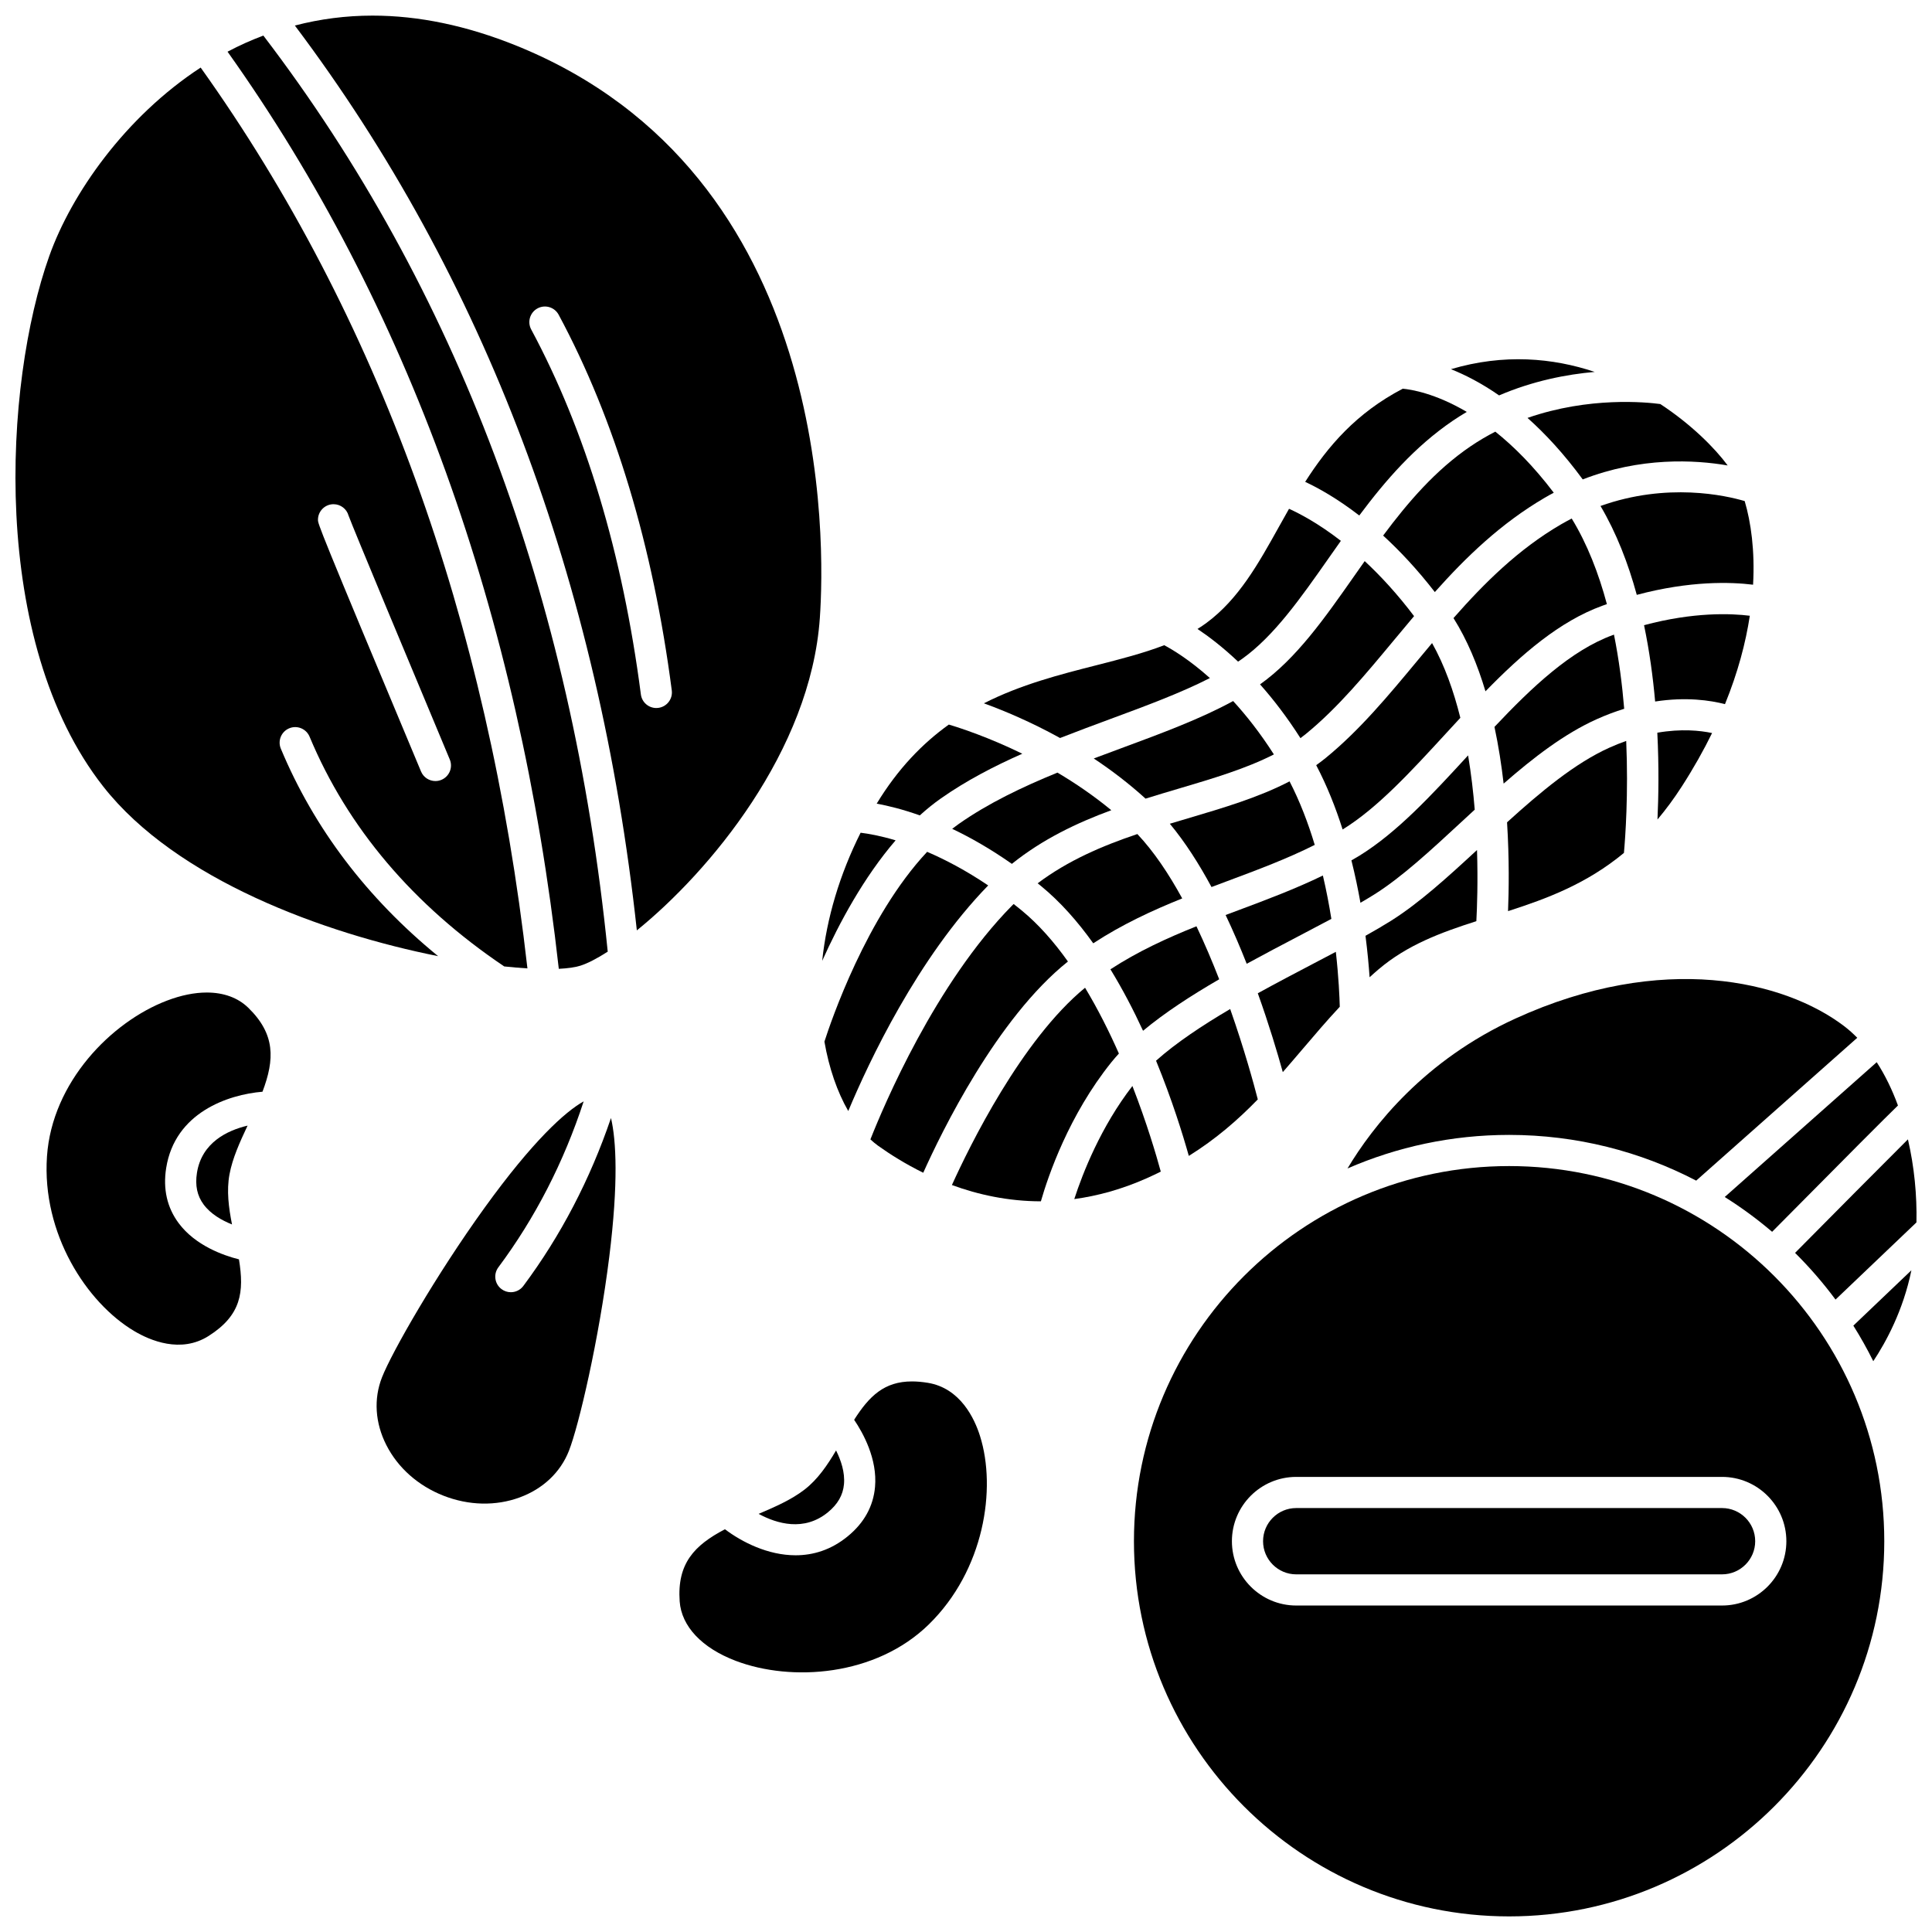
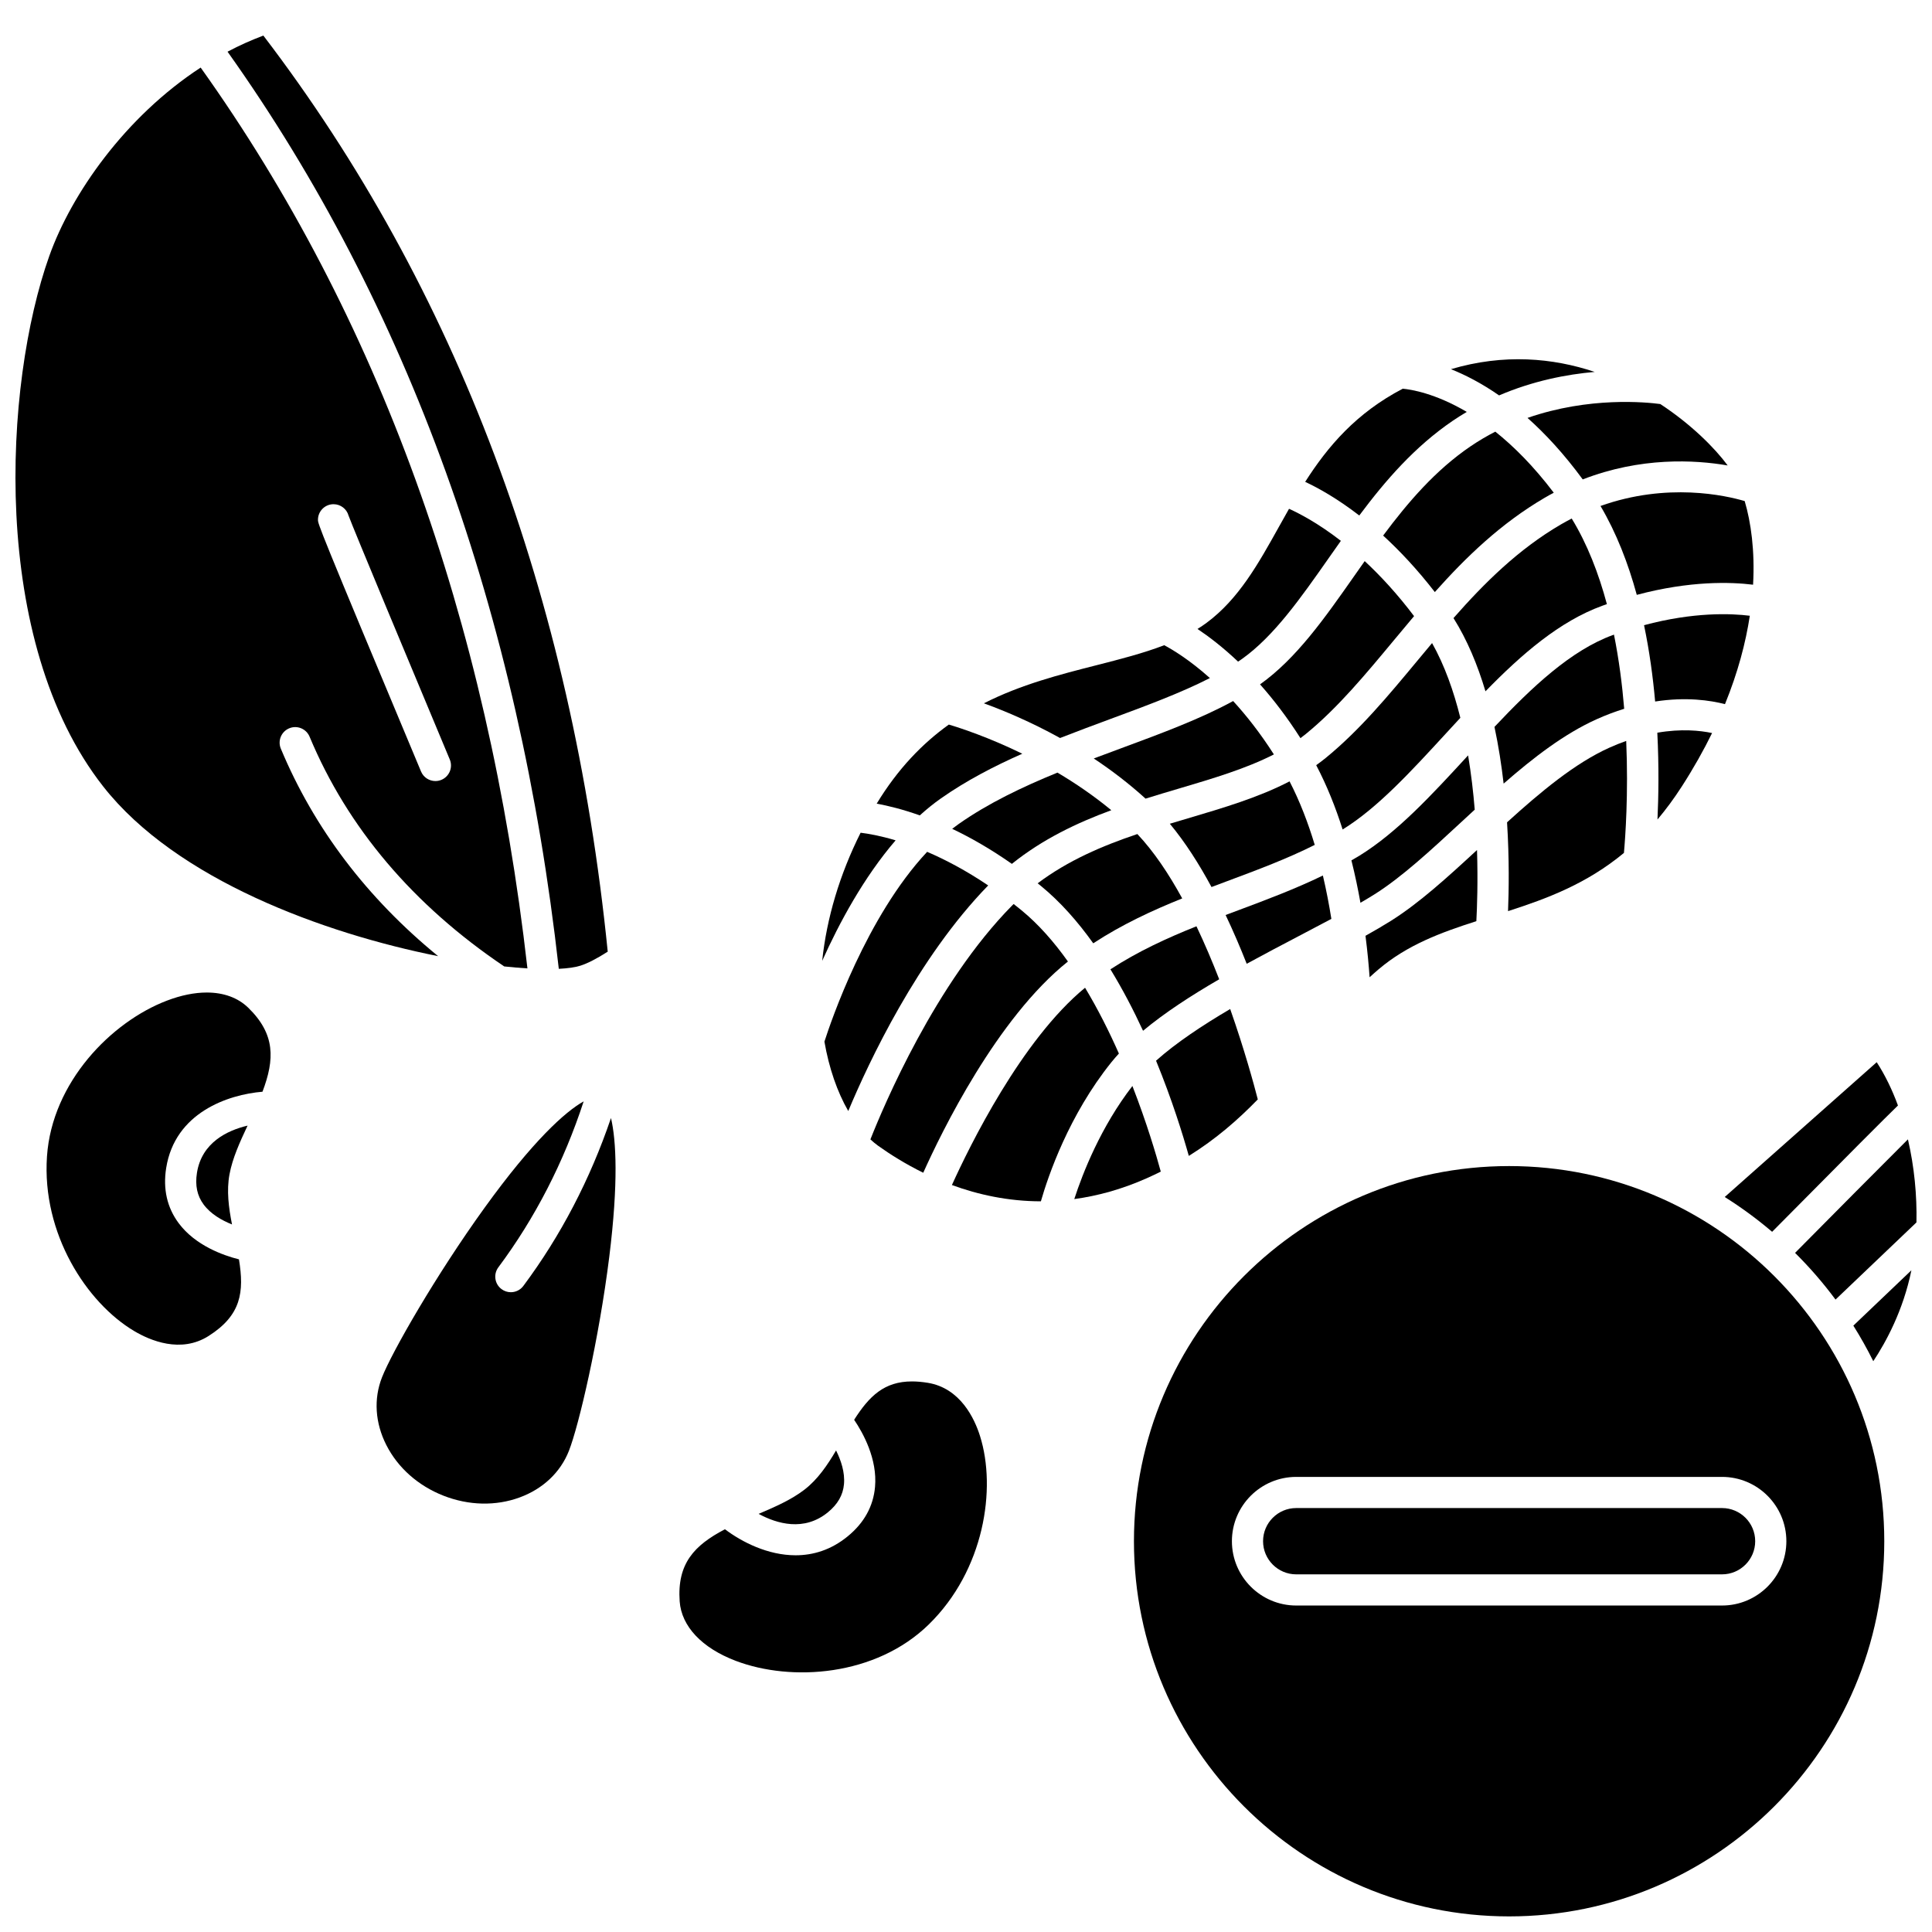
<svg xmlns="http://www.w3.org/2000/svg" width="800px" height="800px" version="1.1" viewBox="144 144 512 512">
  <defs>
    <clipPath id="d">
      <path d="m444 453h200v198.9h-200z" />
    </clipPath>
    <clipPath id="c">
      <path d="m619 445h32.902v44h-32.902z" />
    </clipPath>
    <clipPath id="b">
-       <path d="m222 148.09h140v242.91h-140z" />
-     </clipPath>
+       </clipPath>
    <clipPath id="a">
      <path d="m148.09 161h135.91v240h-135.91z" />
    </clipPath>
  </defs>
-   <path d="m489.21 422.01c3.16-3.719 6.387-7.5 9.844-11.207-0.062-2.496-0.285-7.769-1.043-14.559-1.934 1.023-3.914 2.062-5.93 3.117-4.711 2.469-9.742 5.102-14.75 7.867 2.965 8.27 5.184 15.699 6.625 20.895 1.762-2.016 3.5-4.055 5.254-6.113z" />
  <path d="m477.33 435.35c-1.031-4.004-3.531-13.184-7.32-23.953-7.387 4.352-14.332 8.961-19.645 13.699 4.258 10.371 7.121 19.664 8.684 25.23 7.191-4.477 13.012-9.555 18.281-14.977z" />
  <path d="m457.3 382.09c-3.559-6.508-7.535-12.453-11.891-17.059-9.312 3.137-18.395 7.019-26.422 13.059 0.316 0.254 0.625 0.496 0.941 0.754 5.106 4.188 9.695 9.406 13.793 15.141 7.617-4.981 15.586-8.676 23.578-11.895z" />
  <path d="m467.1 403.52c-1.805-4.641-3.816-9.402-6.027-14.043-7.797 3.117-15.539 6.668-22.797 11.402 3.25 5.305 6.129 10.848 8.641 16.289 5.769-4.812 12.777-9.352 20.184-13.648z" />
  <path d="m589.71 352.4c3.113-4.832 5.762-9.551 8.008-14.137-3.195-0.676-8.172-1.184-14.512-0.09 0.453 8.957 0.32 16.965 0.043 23.004 2.203-2.617 4.363-5.519 6.461-8.777z" />
  <path d="m568.15 278.09c4.231 7.172 7.344 15.234 9.613 23.555 14.168-3.777 24.957-3.418 30.82-2.691 0.504-9.035-0.566-16.574-2.223-22.164-4.961-1.469-20.516-5.019-38.211 1.301z" />
  <path d="m563.44 271.05c15.355-5.965 29.609-5.211 38.414-3.699-3.32-4.5-9.5-10.781-17.852-16.273-3.625-0.488-18.832-2.027-35.195 3.672 4.742 4.227 9.688 9.559 14.633 16.301z" />
  <path d="m499.89 363.77c9.16-5.652 17.992-15.266 27.34-25.441 1.254-1.367 2.516-2.734 3.777-4.098-1.766-7.109-4.188-13.934-7.492-19.809-1.238 1.477-2.469 2.957-3.695 4.434-7.973 9.602-15.508 18.672-24.527 26.039-0.809 0.66-1.641 1.281-2.484 1.887 2.859 5.441 5.156 11.23 7 17.039 0.027-0.02 0.055-0.035 0.082-0.051z" />
  <path d="m607.72 307.18c-4.949-0.617-14.855-1.027-28.031 2.5 1.426 6.828 2.359 13.684 2.941 20.23 8.23-1.277 14.645-0.309 18.508 0.695 3.426-8.406 5.496-16.273 6.582-23.426z" />
  <path d="m458.75 360.89c-1.574 0.465-3.152 0.938-4.734 1.41 4.047 4.859 7.731 10.629 11.043 16.773 1.41-0.531 2.82-1.059 4.223-1.582 8.07-3.012 15.809-5.902 23.137-9.582-1.734-5.766-3.922-11.504-6.672-16.836-8.109 4.219-17.359 6.965-26.996 9.816z" />
  <path d="m388.67 454.79c4.867-10.844 19.535-40.977 38.344-55.98-3.699-5.195-7.801-9.883-12.32-13.586-0.691-0.566-1.379-1.113-2.062-1.648-0.145 0.145-0.297 0.277-0.441 0.422-20.301 20.602-33.969 52.953-37.523 61.953 0.668 0.613 1.348 1.191 2.047 1.691 3.207 2.289 7.234 4.828 11.957 7.148z" />
  <path d="m505.66 292.7c-0.922 1.305-1.844 2.613-2.754 3.918-7.883 11.242-15.328 21.859-24.938 28.715-0.016 0.012-0.031 0.02-0.047 0.031 3.519 3.957 7.156 8.676 10.711 14.25 0.492-0.367 0.977-0.734 1.449-1.121 8.402-6.863 15.684-15.633 23.398-24.918 1.738-2.094 3.488-4.195 5.262-6.297-4.469-5.918-8.914-10.707-13.082-14.578z" />
  <path d="m571.43 312.29c-11.109 4.047-21.43 13.789-31.379 24.344 1.074 5.035 1.859 10.105 2.426 15.031 7.941-6.941 16.109-13.211 24.594-17.035 2.547-1.148 5-2.062 7.359-2.797-0.527-6.363-1.379-13.031-2.707-19.645-0.094 0.035-0.191 0.066-0.293 0.102z" />
  <path d="m557.55 283.04c-11.172 6.539-20.141 15.41-28.359 24.758 3.633 5.777 6.391 12.43 8.473 19.406 9.551-9.797 19.609-18.539 30.945-22.668 0.414-0.152 0.824-0.289 1.234-0.434-2.176-8.125-5.188-15.926-9.324-22.688-0.988 0.516-1.977 1.047-2.969 1.625z" />
  <path d="m509.35 400.87c7.59-6.453 16.461-9.73 25.898-12.75 0.191-3.594 0.441-10.441 0.176-18.859-7.871 7.281-15.359 14.082-22.797 18.758-2.039 1.281-4.316 2.609-6.758 3.977 0.531 4.144 0.875 7.883 1.09 10.988 0.781-0.715 1.57-1.418 2.391-2.113z" />
  <path d="m540.27 258.39c-2.231 1.148-4.449 2.453-6.633 3.938-9.188 6.262-16.465 14.703-23.094 23.605 4.375 3.996 9.023 8.93 13.703 14.969 8.328-9.344 17.523-18.203 29.125-24.996 0.797-0.469 1.594-0.906 2.391-1.332-5.324-7.027-10.594-12.277-15.492-16.184z" />
  <path d="m441.11 342.3c-2.41 0.891-4.832 1.789-7.254 2.703 4.621 3.062 9.277 6.598 13.73 10.645 2.984-0.938 5.938-1.816 8.824-2.668 9.074-2.688 17.785-5.273 25.184-9.051-3.609-5.648-7.293-10.32-10.801-14.145-8.617 4.715-18.914 8.531-29.684 12.516z" />
  <path d="m566.62 242.56c-11.086-3.707-24.043-4.894-38.105-0.723 3.75 1.492 8.078 3.695 12.758 6.949 9.023-3.863 17.895-5.574 25.348-6.227z" />
  <path d="m398.1 362.34c-0.594 0.418-1.18 0.855-1.762 1.305 4.844 2.305 10.168 5.328 15.816 9.289 8.121-6.527 17.223-10.863 26.355-14.219-4.68-3.859-9.543-7.164-14.273-9.965-9.336 3.82-18.348 8.121-26.137 13.59z" />
  <path d="m474.39 399.41c4.641-2.539 9.324-4.992 13.859-7.371 2.953-1.547 5.84-3.059 8.578-4.527-0.586-3.656-1.32-7.531-2.25-11.488-7.356 3.562-14.969 6.426-22.414 9.203-1.117 0.418-2.238 0.836-3.363 1.258 2.043 4.297 3.906 8.66 5.59 12.926z" />
  <path d="m534.82 358.57c-0.379-4.644-0.945-9.512-1.758-14.387-9.652 10.504-18.785 20.406-28.832 26.605-0.688 0.426-1.391 0.816-2.09 1.223 0.965 3.848 1.75 7.621 2.391 11.234 1.305-0.758 2.551-1.5 3.695-2.219 7.273-4.574 14.973-11.703 23.125-19.254 1.152-1.066 2.309-2.137 3.469-3.203z" />
  <path d="m440.52 423.2c-2.57-5.809-5.559-11.781-8.969-17.438-16.863 13.852-30.641 42.031-35.285 52.285 6.902 2.531 14.848 4.305 23.578 4.316 1.93-6.711 7.402-22.836 18.715-36.895 0.621-0.762 1.273-1.52 1.961-2.269z" />
  <path d="m528.99 255.51c1.23-0.84 2.473-1.609 3.719-2.352-8.383-4.941-14.77-5.949-16.965-6.148-12.344 6.441-19.859 15.277-25.859 24.684 3.449 1.613 8.473 4.394 14.336 8.918 6.969-9.332 14.711-18.246 24.77-25.102z" />
  <path d="m451.62 454.49c-1.188-4.352-3.688-12.852-7.519-22.691-8.375 10.836-13.156 23.043-15.406 29.969 6.117-0.828 12.539-2.559 19.199-5.519 1.281-0.57 2.519-1.156 3.727-1.758z" />
  <path d="m574.36 370.03c0.363-4.059 1.207-15.543 0.602-29.676-1.457 0.516-2.953 1.105-4.496 1.805-9.074 4.09-18.172 11.676-27.082 19.762 0.613 9.723 0.48 18.168 0.262 23.539 10.387-3.336 20.871-7.266 30.715-15.43z" />
  <path d="m405.88 378.65c-5.902-3.984-11.371-6.848-16.18-8.906-16.086 17.168-25.527 45.016-27.219 50.301 1.211 7 3.398 13.328 6.316 18.391 5.41-12.918 18.359-40.562 37.082-59.785z" />
  <path d="m393.35 355.59c6.644-4.668 13.969-8.484 21.57-11.848-8.852-4.324-16.227-6.754-19.469-7.723-6.969 4.996-13.488 11.684-19.121 20.961 2.984 0.539 6.859 1.484 11.426 3.109 1.793-1.629 3.656-3.137 5.594-4.5z" />
  <path d="m372.07 364.68c-5.543 11.059-8.996 22.633-10.18 33.957 4.5-10.027 10.988-22.098 19.457-31.941-4.098-1.227-7.273-1.77-9.277-2.016z" />
  <path d="m438.24 334.55c9.551-3.531 18.719-6.93 26.395-10.859-5.469-4.887-9.938-7.555-12.105-8.703-5.562 2.141-11.695 3.707-18.039 5.324-9.66 2.461-19.938 5.086-29.75 10.074 5.297 1.93 12.438 4.906 20.184 9.195 4.434-1.738 8.898-3.394 13.316-5.031z" />
-   <path d="m473.17 318.61c8.457-6.031 15.508-16.086 22.973-26.734 1.062-1.512 2.125-3.031 3.203-4.547-5.906-4.578-10.809-7.168-13.738-8.492-0.914 1.602-1.809 3.207-2.699 4.809-5.477 9.824-10.645 19.102-19.16 25.414-0.773 0.574-1.578 1.105-2.398 1.621 2.973 1.984 6.68 4.801 10.754 8.66 0.355-0.242 0.719-0.484 1.066-0.73z" />
+   <path d="m473.17 318.61c8.457-6.031 15.508-16.086 22.973-26.734 1.062-1.512 2.125-3.031 3.203-4.547-5.906-4.578-10.809-7.168-13.738-8.492-0.914 1.602-1.809 3.207-2.699 4.809-5.477 9.824-10.645 19.102-19.16 25.414-0.773 0.574-1.578 1.105-2.398 1.621 2.973 1.984 6.68 4.801 10.754 8.66 0.355-0.242 0.719-0.484 1.066-0.73" />
  <path d="m600.35 543.65h-112.84c-4.844 0-8.785 3.941-8.785 8.785s3.941 8.785 8.785 8.785h112.85c4.844 0 8.785-3.941 8.785-8.785s-3.941-8.785-8.789-8.785z" />
  <g clip-path="url(#d)">
    <path d="m543.93 453.02c-54.82 0-99.422 44.602-99.422 99.422 0 54.82 44.602 99.422 99.422 99.422 54.82 0 99.422-44.602 99.422-99.422 0-54.82-44.602-99.422-99.422-99.422zm56.422 116.46h-112.84c-9.395 0-17.043-7.644-17.043-17.043s7.644-17.043 17.043-17.043h112.85c9.398 0 17.043 7.644 17.043 17.043s-7.648 17.043-17.047 17.043z" />
  </g>
  <path d="m640.44 504.73c3.336-5.023 7.934-13.426 10.098-24.09l-15.383 14.668c1.914 3.043 3.676 6.188 5.285 9.422z" />
  <g clip-path="url(#c)">
    <path d="m649.62 445.94c-6.859 6.836-19.688 19.758-29.91 30.086 3.875 3.844 7.465 7.981 10.723 12.375l21.445-20.449c0.16-7.141-0.57-14.742-2.258-22.012z" />
  </g>
-   <path d="m545.64 413.91c-24.176 11.031-37.828 28.535-44.539 39.746 13.133-5.715 27.613-8.895 42.828-8.895 17.867 0 34.73 4.379 49.578 12.117l42.688-37.855c-1.102-1.117-2.258-2.156-3.481-3.09-15.832-12.035-48.133-19.793-87.074-2.023z" />
  <path d="m613.63 470.44c21.266-21.488 29.789-30.016 33.348-33.473-1.512-4.133-3.387-8.012-5.629-11.473l-40.281 35.723c4.414 2.773 8.609 5.856 12.562 9.223z" />
  <path d="m389.88 510.46c-1.52-0.25-2.914-0.367-4.207-0.367-7.328 0-11.312 3.879-15.316 10.168 2.394 3.535 6.191 10.41 5.535 17.793-0.457 5.133-2.898 9.543-7.258 13.105-4.441 3.633-9.203 5.008-13.797 5.008-7.324 0-14.215-3.492-18.715-6.898-8.145 4.25-12.711 9.098-12 19.117 0.469 6.602 5.883 12.344 14.852 15.754 14.773 5.613 37.09 4.106 51.156-9.637 14.723-14.383 17.98-36 13.59-49.922-1.465-4.668-5.223-12.711-13.84-14.121z" />
  <path d="m357.22 538.75c-3.438 2.652-7.672 4.523-12.176 6.441 4.848 2.621 12.047 4.75 18.359-0.418 2.602-2.129 3.996-4.555 4.258-7.422 0.293-3.176-0.809-6.391-2.094-8.965-2.305 3.898-4.852 7.664-8.348 10.363z" />
  <path d="m198.79 407.03c-3.231 0-6.809 0.715-10.578 2.156-14.762 5.644-30.41 21.625-31.762 41.246-1.414 20.535 10.547 38.836 23.094 46.301 4.207 2.504 12.359 6 19.734 1.316 8.664-5.504 9.461-11.648 8.047-20.305-4.144-1.043-11.555-3.652-15.977-9.594-3.074-4.133-4.191-9.051-3.312-14.609 2.32-14.695 16.379-19.461 25.523-20.223 3.254-8.602 3.426-15.25-3.777-22.262-2.75-2.672-6.543-4.027-10.992-4.027z" />
  <path d="m209.61 442.3c-5.363 1.273-12.148 4.469-13.418 12.523-0.523 3.32 0.051 6.059 1.762 8.371 1.895 2.562 4.859 4.231 7.531 5.297-0.875-4.445-1.48-8.953-0.664-13.293 0.793-4.258 2.707-8.473 4.789-12.898z" />
  <path d="m282.69 484.79c-0.809 1.086-2.055 1.66-3.312 1.66-0.859 0-1.723-0.266-2.465-0.82-1.828-1.359-2.207-3.949-0.844-5.777 9.75-13.082 17.336-27.852 22.609-43.977-4.883 2.719-13.445 10.441-26.23 28.152-12.965 17.957-24.594 38.309-27.219 44.992-2.234 5.688-1.828 12.051 1.145 17.914 3.055 6.027 8.43 10.797 15.129 13.43 6.699 2.633 13.883 2.801 20.227 0.465 6.172-2.269 10.801-6.652 13.039-12.34 2.629-6.688 7.969-29.508 10.703-51.488 2.426-19.531 1.844-30.789 0.445-36.715-5.531 16.266-13.316 31.203-23.227 44.504z" />
  <g clip-path="url(#b)">
    <path d="m361.27 307.73c1.34-19.344 3.769-117.57-80.406-151.62-13.137-5.312-25.887-7.973-38.148-7.973-7.023 0-13.883 0.887-20.574 2.633 50.102 66.57 80.57 147.17 90.629 239.79 19.105-15.457 46.051-47.465 48.5-82.832zm-42.805 23.867c-0.18 0.023-0.359 0.035-0.539 0.035-2.043 0-3.816-1.516-4.086-3.594-4.859-37.324-14.641-69.871-29.066-96.727-1.078-2.008-0.324-4.512 1.684-5.59 2.008-1.078 4.512-0.324 5.59 1.684 14.902 27.742 24.992 61.242 29.98 99.566 0.293 2.258-1.301 4.328-3.562 4.625z" />
  </g>
  <g clip-path="url(#a)">
    <path d="m260.1 397.39c-18.883-15.449-32.867-33.883-41.676-54.984-0.879-2.106 0.117-4.519 2.219-5.398 2.102-0.879 4.519 0.117 5.398 2.219 10.074 24.133 27.434 44.609 51.582 60.887 2.176 0.23 4.231 0.402 6.152 0.52-10.523-92.664-39.645-172.94-86.598-238.73-20 13.07-34.238 33.434-40.117 49.941-12.094 33.945-15.914 102.1 14.293 140.58 19.445 24.77 58.688 38.969 88.746 44.965zm-27.707-119.77c1.895 0 3.496 1.277 3.977 3.019 1.125 3.106 16.586 40.176 26.824 64.625 0.883 2.102-0.109 4.519-2.215 5.402-0.52 0.219-1.062 0.32-1.594 0.32-1.613 0-3.148-0.953-3.809-2.535-27.312-65.223-27.312-65.598-27.312-66.707 0-2.277 1.848-4.125 4.129-4.125z" />
  </g>
  <path d="m297.77 399.93c1.902-0.598 4.394-1.871 7.285-3.731-9.469-94.191-40.164-175.84-91.262-242.77-1.57 0.594-3.133 1.227-4.684 1.922-1.629 0.73-3.231 1.516-4.805 2.348 47.711 67.082 77.23 148.8 87.785 243.05 2.41-0.121 4.336-0.395 5.68-0.82z" />
</svg>